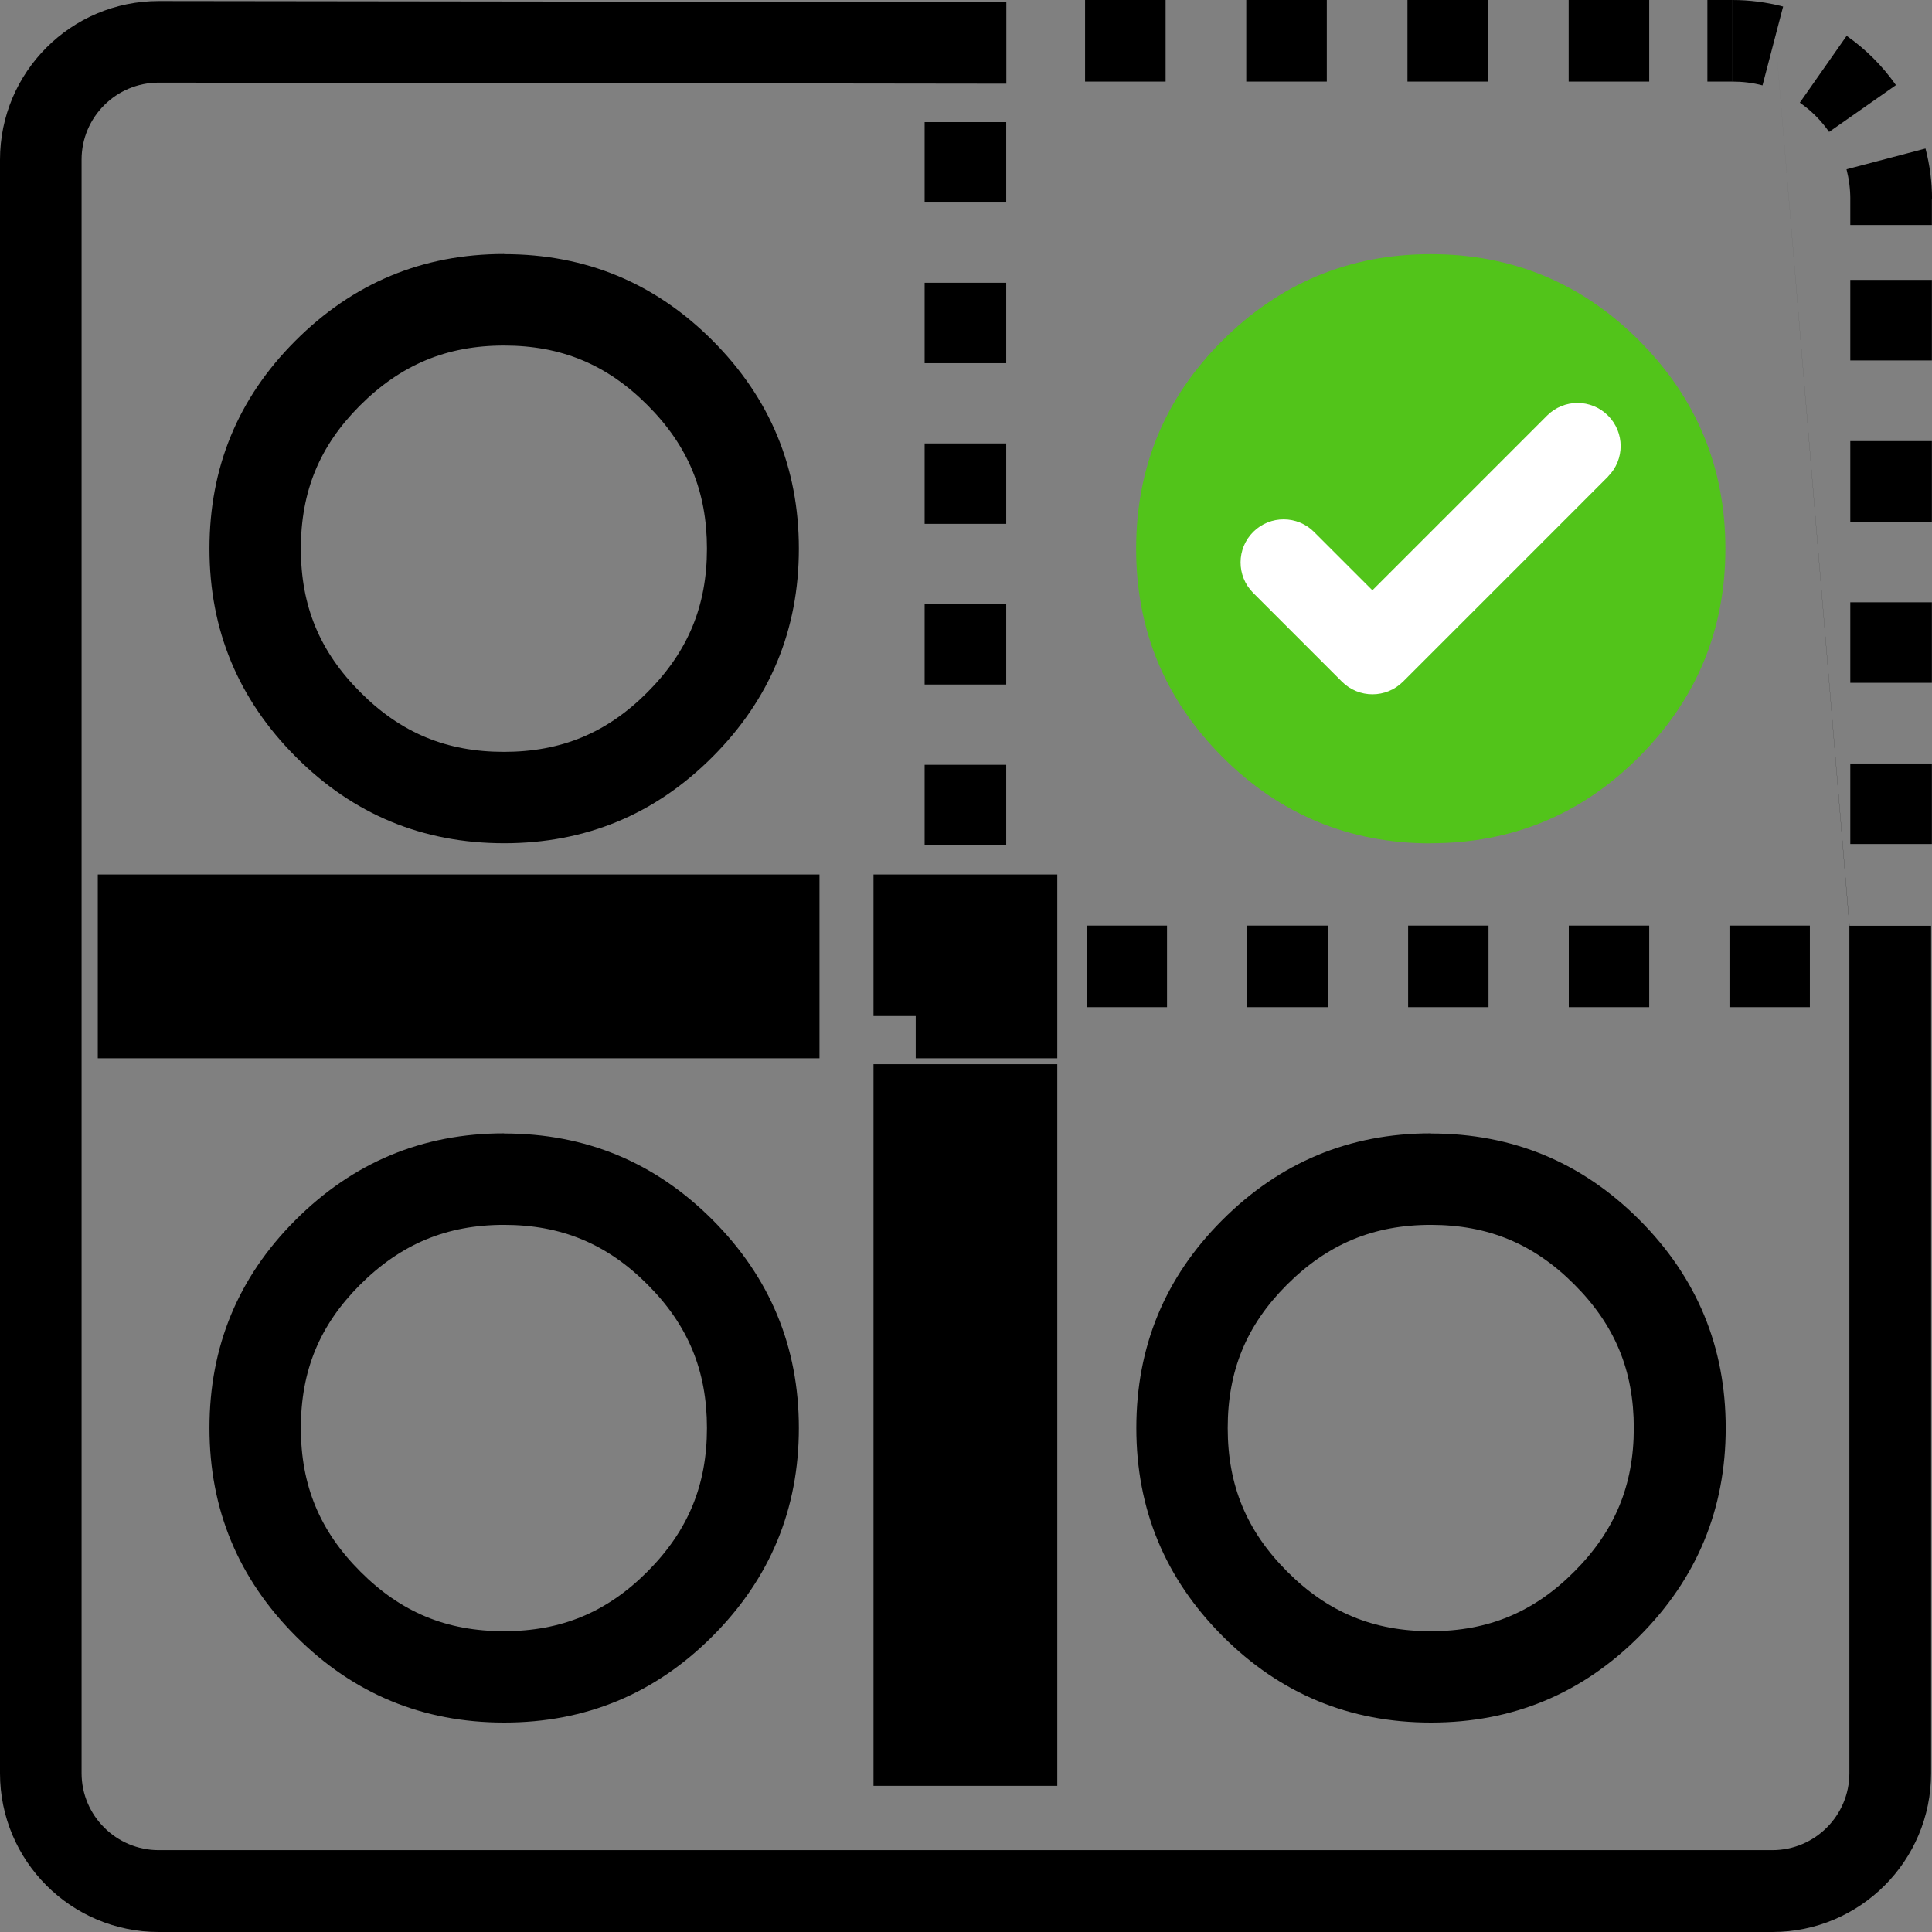
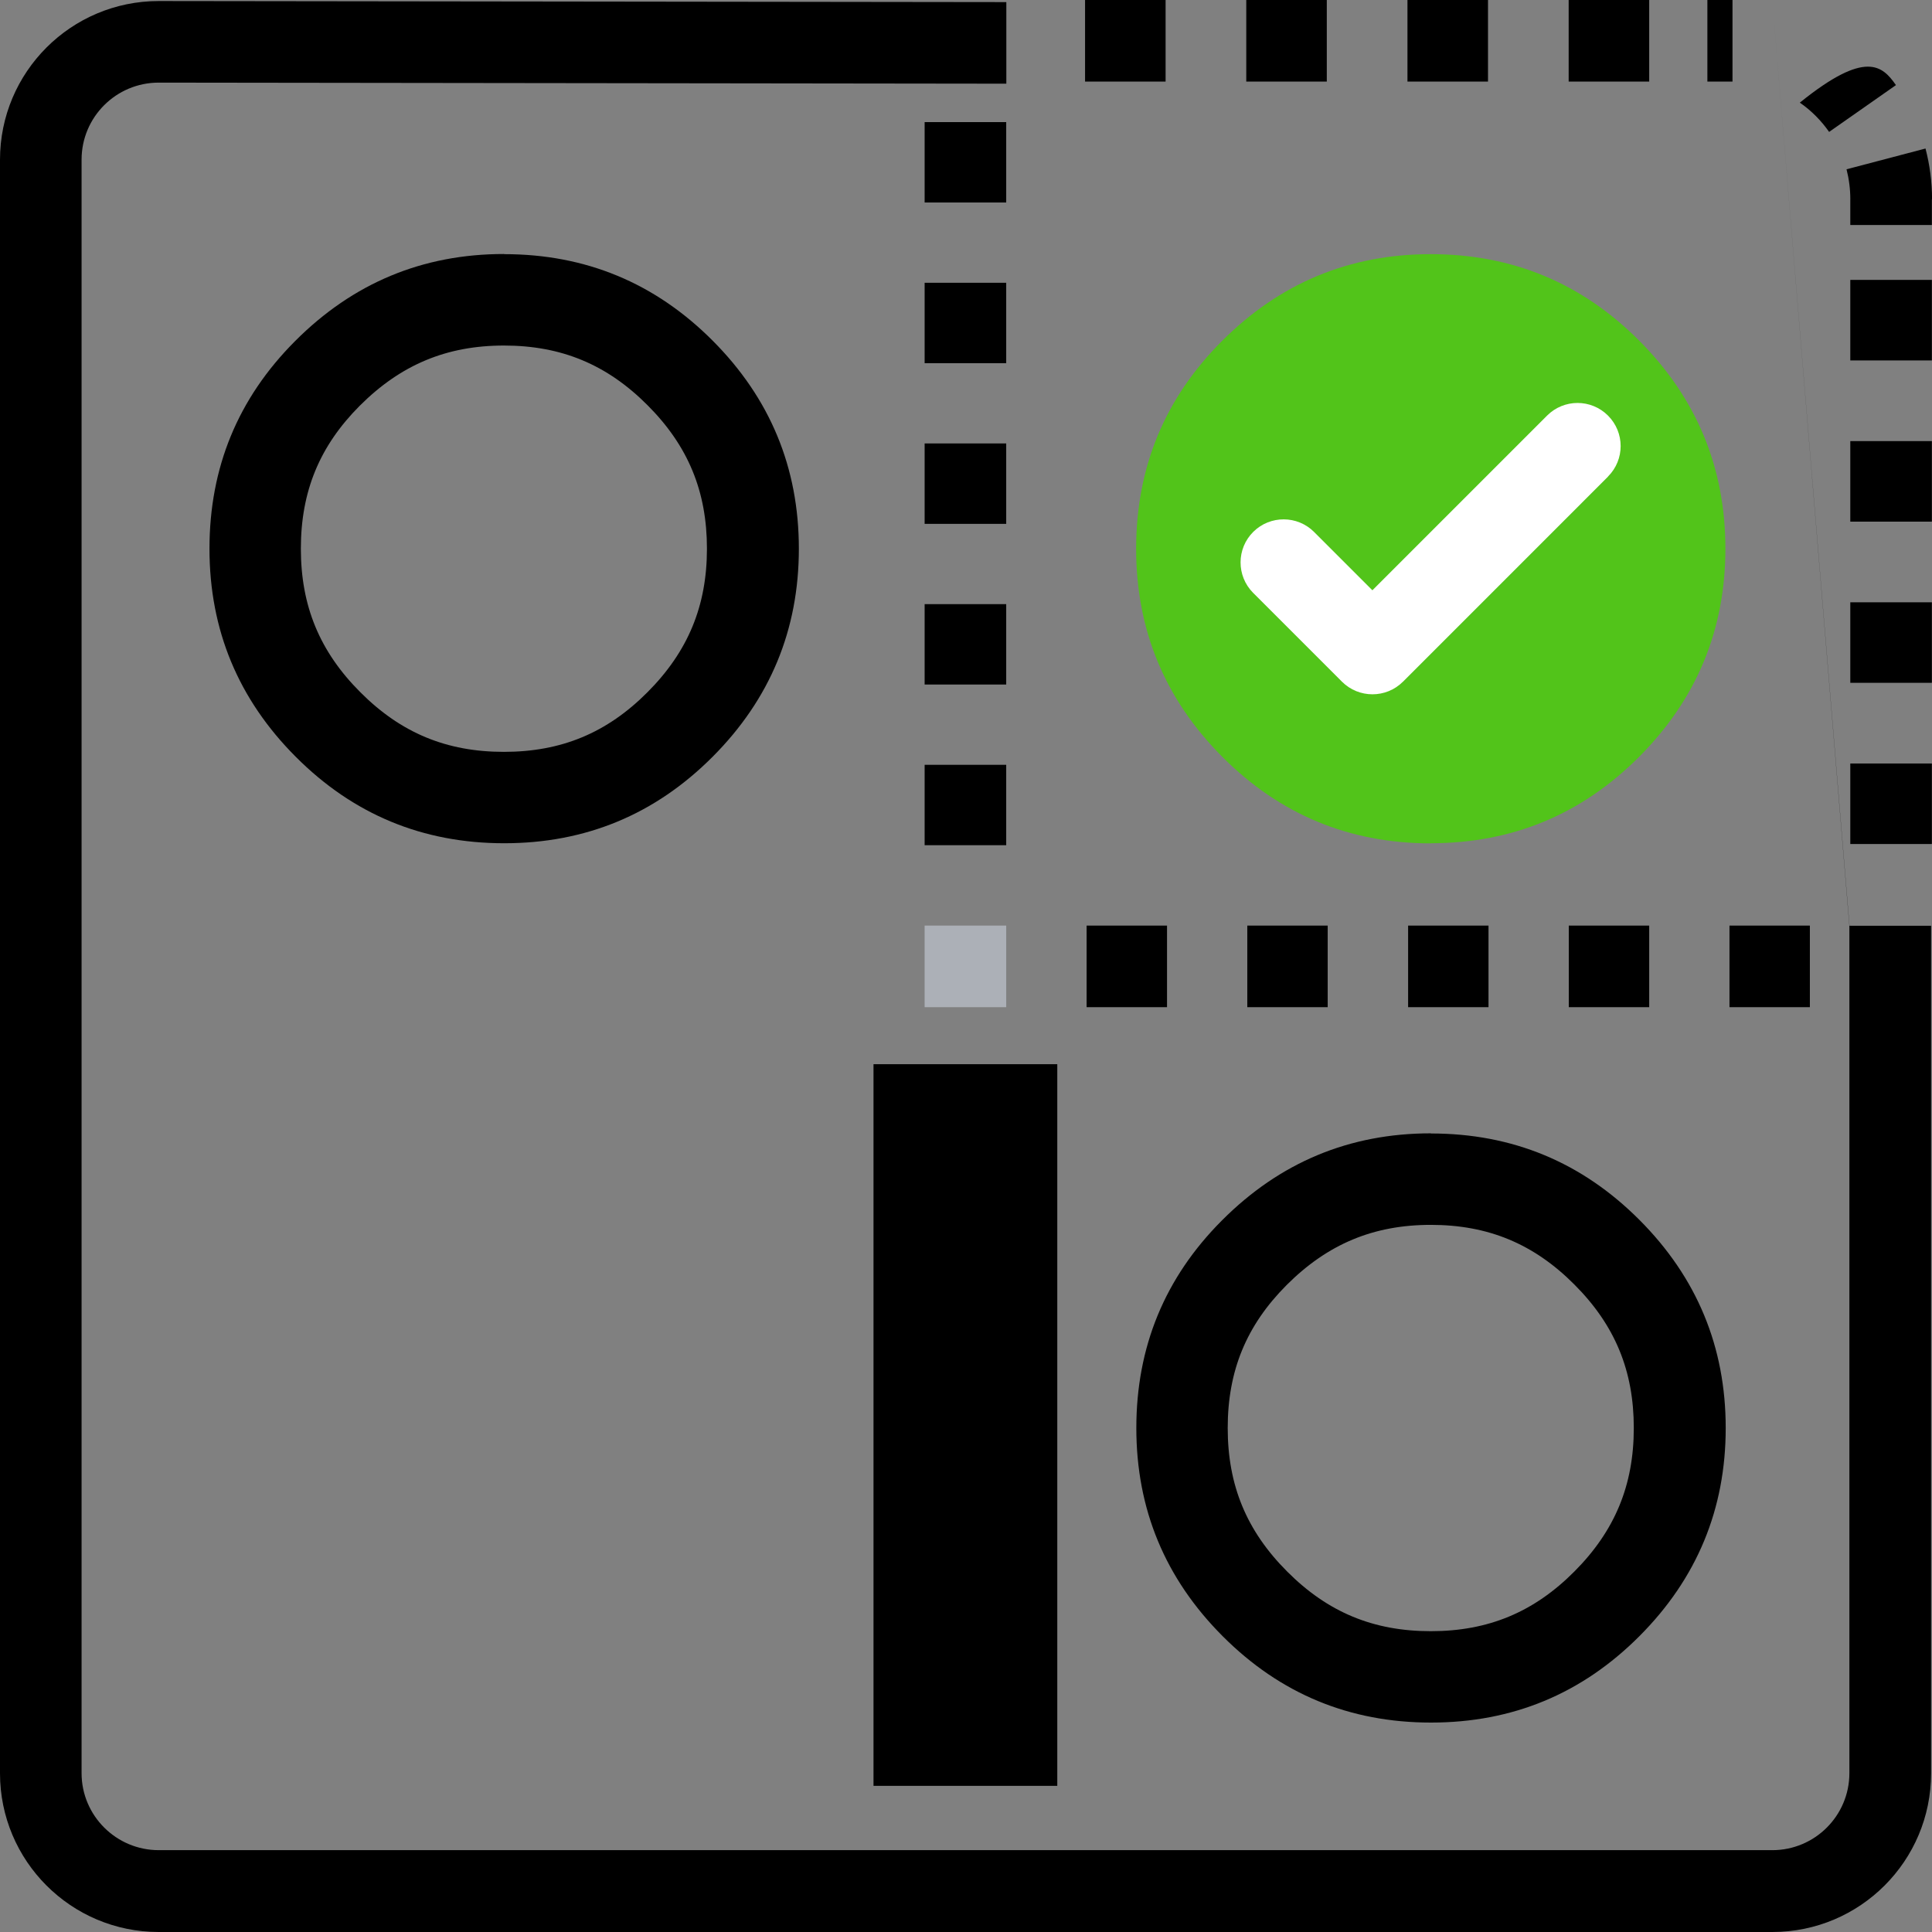
<svg xmlns="http://www.w3.org/2000/svg" width="80" height="80" viewBox="0 0 80 80" fill="none">
  <rect x="0" y="0" width="80" height="80" fill="#808080" stroke="none" />
  <path d="M73.39 0.038L76.579 38.327V73.423C76.579 75.182 75.149 76.611 73.39 76.611H6.572C4.813 76.611 3.378 75.182 3.378 73.423V6.61C3.378 4.85 4.807 3.421 6.572 3.421L41.67 3.465V0.087L6.572 0.043C2.945 0.043 0 2.983 0 6.615V73.428C0 77.055 2.94 80 6.572 80H73.39C77.017 80 79.962 77.06 79.962 73.428V38.333H76.584L73.39 0.038Z" fill="black" />
  <path d="M58.307 41.705V38.327H61.636V41.705H58.307ZM54.977 41.705H51.648V38.327H54.977V41.705ZM48.324 41.705H44.994V38.327H48.324V41.705ZM74.943 41.705H71.614V38.327H74.943V41.705ZM68.29 41.705H64.96V38.327H68.29V41.705Z" fill="black" />
  <path d="M41.665 38.327H38.287V41.705H41.665V38.327Z" fill="#ACB0B7" />
  <path d="M41.665 34.998H38.287V31.669H41.665V34.998ZM41.665 28.345H38.287V25.016H41.665V28.345ZM41.665 21.692H38.287V18.362H41.665V21.692ZM41.665 15.039H38.287V11.709H41.665V15.039ZM41.665 8.385H38.287V5.056H41.665V8.385Z" fill="black" />
  <path d="M39.975 79.989V77.932" stroke="black" stroke-width="7.61" stroke-miterlimit="10" />
  <path d="M39.975 73.948V44.066" stroke="black" stroke-width="7.61" stroke-miterlimit="10" />
-   <path d="M39.975 42.073V40.016H37.918" stroke="black" stroke-width="7.61" stroke-miterlimit="10" />
-   <path d="M33.933 40.016H4.049" stroke="black" stroke-width="7.61" stroke-miterlimit="10" />
  <path d="M2.057 40.016H0" stroke="black" stroke-width="7.61" stroke-miterlimit="10" />
  <path d="M79.995 8.255H76.617V9.317H79.995V8.255Z" fill="black" />
  <path d="M79.995 34.949H76.617V31.615H79.995V34.949ZM79.995 28.274H76.617V24.94H79.995V28.274ZM79.995 21.6H76.617V18.265H79.995V21.6ZM79.995 14.925H76.617V11.59H79.995V14.925Z" fill="black" />
-   <path d="M72.98 3.535C72.573 3.427 72.157 3.378 71.734 3.378V0C72.444 0 73.153 0.092 73.835 0.271L72.98 3.54V3.535Z" fill="black" />
-   <path d="M75.74 5.462C75.41 4.991 75.004 4.58 74.527 4.25L76.466 1.483C77.261 2.041 77.949 2.728 78.507 3.524L75.74 5.462Z" fill="black" />
+   <path d="M75.74 5.462C75.41 4.991 75.004 4.58 74.527 4.25C77.261 2.041 77.949 2.728 78.507 3.524L75.74 5.462Z" fill="black" />
  <path d="M79.996 8.255H76.618C76.618 7.833 76.564 7.416 76.461 7.01L79.731 6.15C79.909 6.832 80.002 7.541 80.002 8.25L79.996 8.255Z" fill="black" />
  <path d="M68.29 3.378H64.955V0H68.29V3.378ZM61.615 3.378H58.28V0H61.615V3.378ZM54.94 3.378H51.605V0H54.94V3.378ZM48.265 3.378H44.93V0H48.265V3.378Z" fill="black" />
  <path d="M71.739 0H70.699V3.378H71.739V0Z" fill="black" />
  <path d="M59.242 34.917C62.615 34.917 65.49 33.726 67.872 31.338C70.254 28.951 71.445 26.076 71.445 22.72C71.445 19.364 70.254 16.489 67.872 14.102C65.49 11.715 62.615 10.524 59.242 10.524C55.869 10.524 52.984 11.726 50.586 14.134C48.225 16.5 47.045 19.364 47.045 22.726C47.045 26.087 48.236 28.956 50.618 31.344C53 33.731 55.875 34.922 59.248 34.922L59.242 34.917Z" fill="#52C41A" />
  <path d="M66.589 19.732L58.139 28.183C58.139 28.183 58.111 28.215 58.095 28.226C57.397 28.924 56.265 28.924 55.567 28.226C55.551 28.21 55.54 28.199 55.524 28.183L51.896 24.555C51.896 24.555 51.891 24.55 51.886 24.545C51.193 23.846 51.198 22.715 51.896 22.022C52.595 21.329 53.726 21.334 54.419 22.033L56.828 24.442L64.061 17.209C64.76 16.511 65.886 16.511 66.584 17.209C67.282 17.908 67.282 19.034 66.584 19.732H66.589Z" fill="white" />
  <path d="M20.866 14.308C23.242 14.308 25.132 15.093 26.81 16.776C28.494 18.46 29.273 20.349 29.273 22.72C29.273 25.091 28.488 26.981 26.81 28.664C25.132 30.348 23.242 31.133 20.866 31.133C18.489 31.133 16.6 30.348 14.921 28.664C13.238 26.981 12.458 25.091 12.458 22.72C12.458 20.349 13.232 18.471 14.894 16.803C16.594 15.104 18.489 14.308 20.871 14.308M20.871 10.518C17.498 10.518 14.613 11.72 12.214 14.129C9.854 16.495 8.674 19.358 8.674 22.72C8.674 26.082 9.865 28.951 12.247 31.338C14.629 33.726 17.504 34.917 20.877 34.917C24.249 34.917 27.124 33.726 29.506 31.338C31.888 28.951 33.079 26.077 33.079 22.72C33.079 19.364 31.888 16.489 29.506 14.102C27.124 11.715 24.249 10.524 20.877 10.524L20.871 10.518Z" fill="black" />
-   <path d="M20.866 50.719C23.242 50.719 25.132 51.504 26.81 53.187C28.494 54.871 29.273 56.76 29.273 59.131C29.273 61.502 28.488 63.392 26.81 65.075C25.132 66.759 23.242 67.544 20.866 67.544C18.489 67.544 16.6 66.759 14.921 65.075C13.238 63.392 12.458 61.502 12.458 59.131C12.458 56.76 13.232 54.882 14.894 53.214C16.594 51.514 18.489 50.719 20.871 50.719M20.871 46.929C17.498 46.929 14.613 48.131 12.214 50.54C9.854 52.906 8.674 55.769 8.674 59.131C8.674 62.493 9.865 65.362 12.247 67.749C14.629 70.137 17.504 71.328 20.877 71.328C24.249 71.328 27.124 70.137 29.506 67.749C31.888 65.362 33.079 62.487 33.079 59.131C33.079 55.775 31.888 52.9 29.506 50.513C27.124 48.126 24.249 46.935 20.877 46.935L20.871 46.929Z" fill="black" />
  <path d="M59.245 50.719C61.621 50.719 63.511 51.504 65.189 53.187C66.873 54.871 67.652 56.76 67.652 59.131C67.652 61.502 66.867 63.392 65.189 65.075C63.511 66.759 61.621 67.544 59.245 67.544C56.868 67.544 54.979 66.759 53.3 65.075C51.617 63.392 50.837 61.502 50.837 59.131C50.837 56.76 51.611 54.882 53.273 53.214C54.973 51.514 56.868 50.719 59.25 50.719M59.25 46.929C55.877 46.929 52.992 48.131 50.593 50.54C48.233 52.906 47.053 55.769 47.053 59.131C47.053 62.493 48.244 65.362 50.626 67.749C53.008 70.137 55.883 71.328 59.255 71.328C62.628 71.328 65.503 70.137 67.885 67.749C70.267 65.362 71.458 62.487 71.458 59.131C71.458 55.775 70.267 52.9 67.885 50.513C65.503 48.126 62.628 46.935 59.255 46.935L59.25 46.929Z" fill="black" />
</svg>